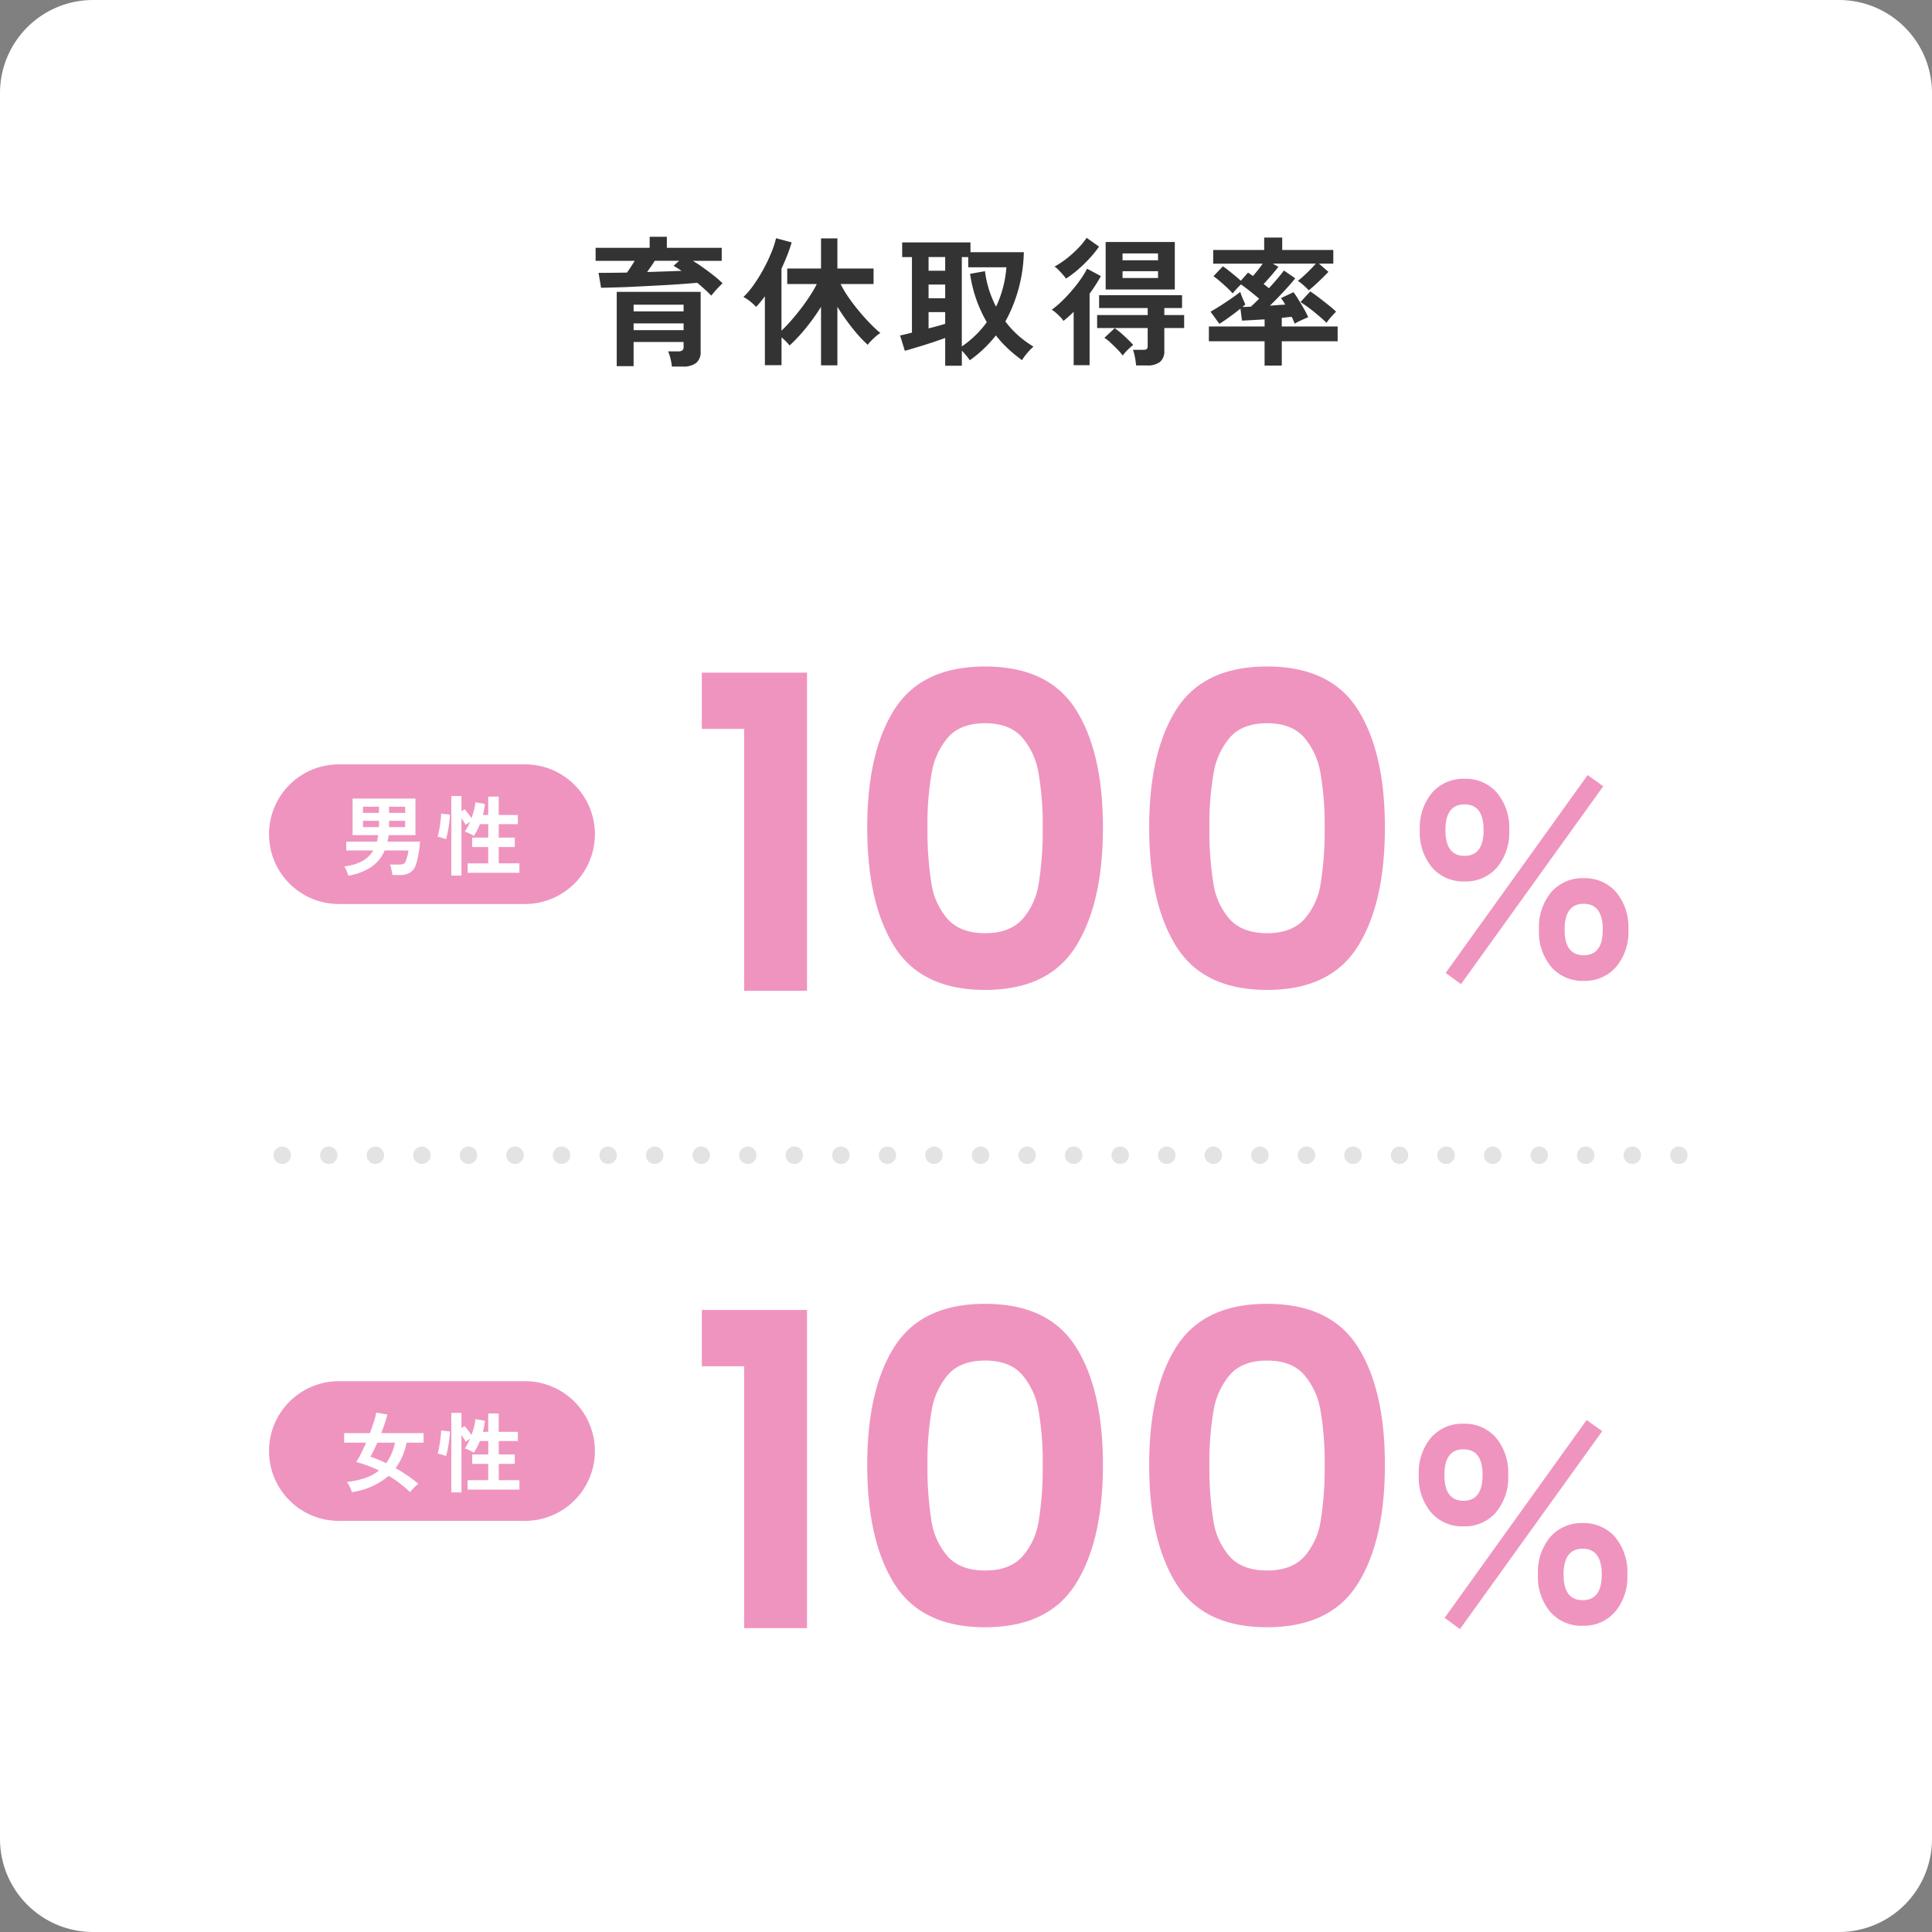
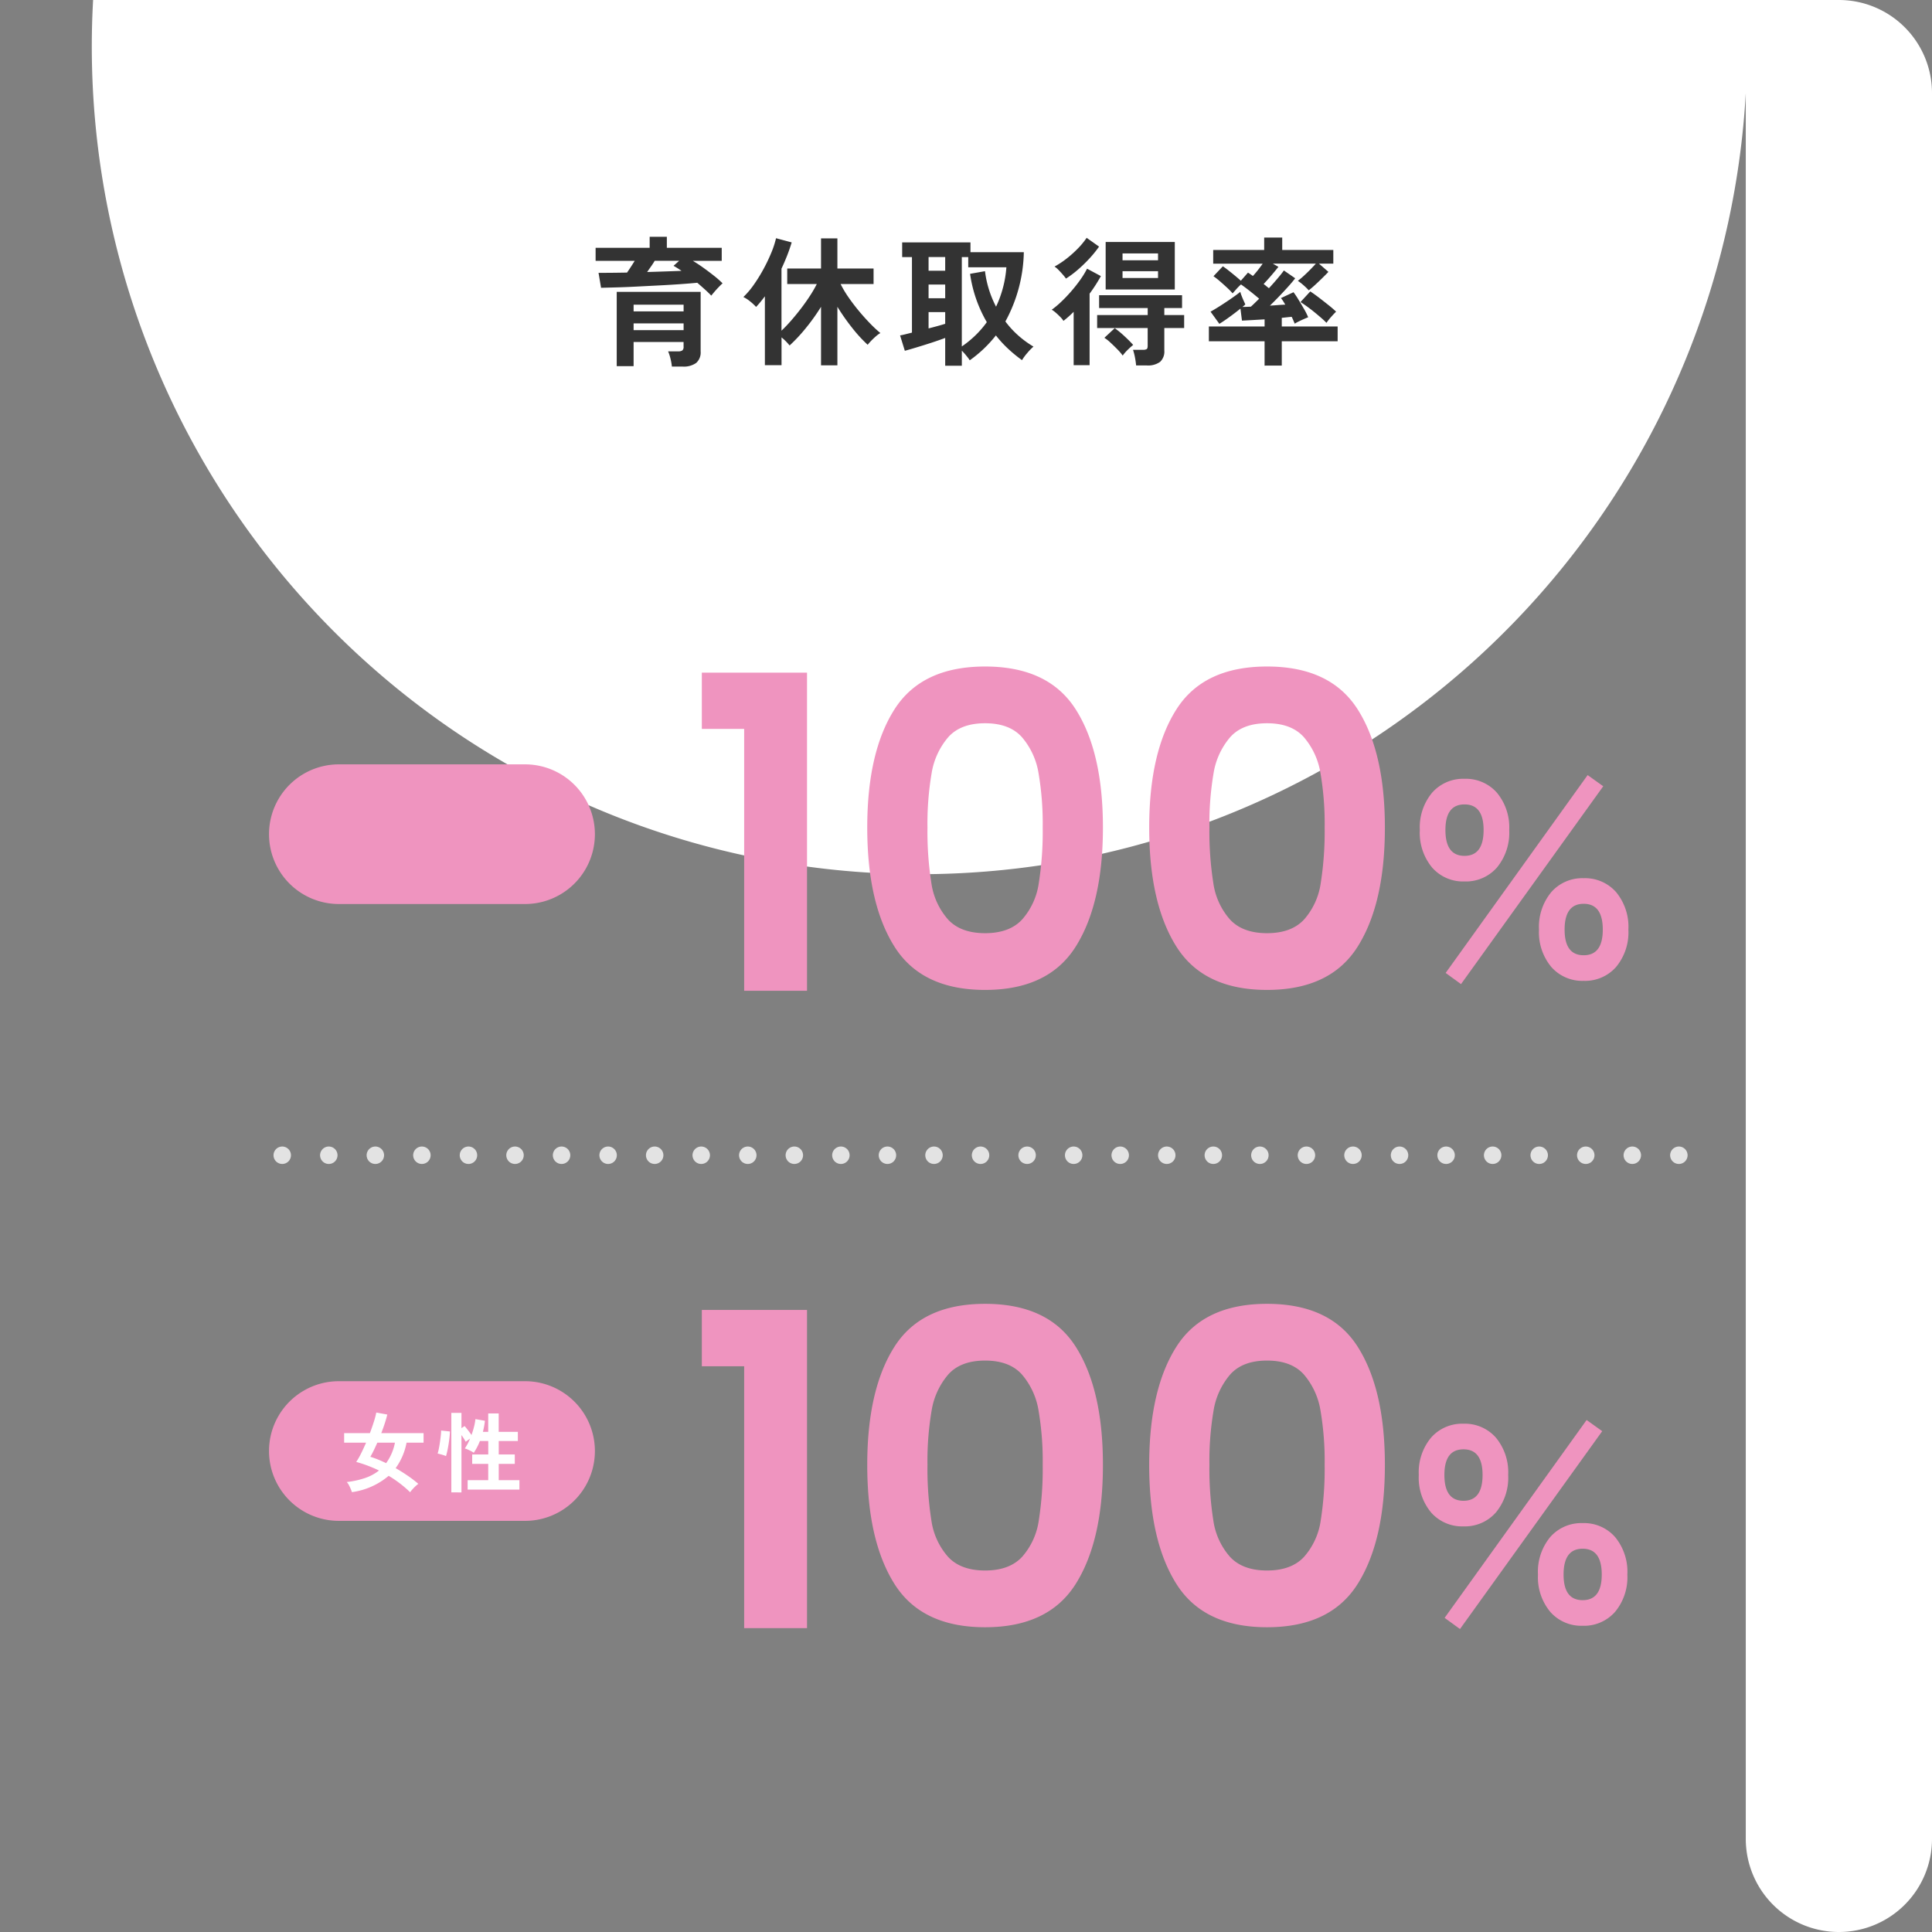
<svg xmlns="http://www.w3.org/2000/svg" width="332" height="332">
  <rect width="100%" height="100%" fill="#808080" stroke="none" />
-   <path fill="#fff" d="M16 0h300a16 16 0 0 1 16 16v300a16 16 0 0 1-16 16H16a16 16 0 0 1-16-16V16A16 16 0 0 1 16 0" />
+   <path fill="#fff" d="M16 0h300a16 16 0 0 1 16 16v300a16 16 0 0 1-16 16a16 16 0 0 1-16-16V16A16 16 0 0 1 16 0" />
  <path fill="#333" d="M115.456 62.992a8.5 8.5 0 0 0-.24-1.368 7.6 7.6 0 0 0-.408-1.248h1.728a1.2 1.2 0 0 0 .732-.168.81.81 0 0 0 .2-.648v-.792h-8.588v4.152h-2.9V50.152h14.42V60.4a2.39 2.39 0 0 1-.768 1.968 3.64 3.64 0 0 1-2.328.624Zm6.768-12.192q-.456-.48-1.08-1.044t-1.32-1.164q-1.248.12-2.952.24t-3.588.216l-3.744.192q-1.86.1-3.492.144t-2.76.072l-.432-2.568q1.056 0 2.316-.012t2.58-.036q.336-.48.672-1t.648-1.02h-6.72v-2.232h9.288v-1.9h2.952v1.9h9.432v2.232h-4.968q.888.528 1.824 1.2t1.8 1.356a17 17 0 0 1 1.488 1.308q-.264.24-.648.636t-.732.8q-.348.416-.564.68m-13.344 5.928h8.592v-1.152h-8.592Zm0-3.216h8.592V52.36h-8.592Zm2.328-6.768q1.632-.048 3.144-.1t2.76-.1a16 16 0 0 0-1.368-.864l.96-.864h-4.2q-.264.456-.612.948t-.684.98m29.88 16.032V52.72a34 34 0 0 1-2.652 3.708 28 28 0 0 1-2.748 2.94 9.5 9.5 0 0 0-1.388-1.392v4.776h-2.86V50.92q-.36.48-.732.936t-.78.888a8.5 8.5 0 0 0-1.008-.936 6 6 0 0 0-1.176-.768 14 14 0 0 0 1.8-2.124 27 27 0 0 0 1.668-2.7 29 29 0 0 0 1.344-2.82 15.5 15.5 0 0 0 .8-2.46l2.688.72q-.336 1.128-.78 2.256t-.972 2.256v10.656q.768-.72 1.62-1.692t1.692-2.064 1.56-2.2a21 21 0 0 0 1.2-2.064h-5.084V46.14h5.808v-5.18h2.812v5.184h6.216v2.664h-5.664a18 18 0 0 0 1.364 2.292q.84 1.212 1.812 2.376t1.932 2.148a21 21 0 0 0 1.728 1.608 4.4 4.4 0 0 0-.732.528q-.42.36-.816.768a9 9 0 0 0-.636.72 24.4 24.4 0 0 1-2.652-2.892 37 37 0 0 1-2.552-3.636v10.056Zm21.336.072v-4.776q-.7.264-1.62.576t-1.92.624-1.884.576-1.512.432l-.816-2.64q.312-.048.84-.18l1.2-.3V44.176h-1.68v-2.52h11.736v1.68h9.168a25.8 25.8 0 0 1-3.168 11.904 16 16 0 0 0 2.2 2.4 17 17 0 0 0 2.628 1.92 10 10 0 0 0-1.08 1.116 9 9 0 0 0-.892 1.212 24 24 0 0 1-2.4-1.968 20 20 0 0 1-2.088-2.28 21.6 21.6 0 0 1-4.488 4.272 9 9 0 0 0-.564-.756 11 11 0 0 0-.8-.9v2.592Zm2.856-3.312a17.7 17.7 0 0 0 2.376-1.944 16.7 16.7 0 0 0 1.92-2.232 23 23 0 0 1-1.812-3.924 23 23 0 0 1-1.064-4.38l2.564-.456a17.9 17.9 0 0 0 1.9 6.1 19 19 0 0 0 1.212-3.348 19 19 0 0 0 .564-3.42h-6.556V44.18h-1.104Zm-5.712-3.1q.84-.216 1.584-.42t1.272-.372v-2.012h-2.856Zm0-5.184h2.856V48.9h-2.856Zm0-4.728h2.856v-2.352h-2.856ZM190 49.744v-8.16h11.88v8.16Zm5.232 13.056a13 13 0 0 0-.192-1.356 10 10 0 0 0-.34-1.332h1.68a1.27 1.27 0 0 0 .672-.12q.168-.12.168-.6v-3.024h-8.684v-2.232h8.688v-1.2h-8.352v-2.208h14.256v2.208h-3.048v1.2h3.408v2.232h-3.408v3.864a2.41 2.41 0 0 1-.732 1.956 3.54 3.54 0 0 1-2.292.612Zm-10.732-.048v-9.168q-.432.432-.864.816t-.888.744a3.6 3.6 0 0 0-.528-.66q-.36-.372-.756-.72a4.6 4.6 0 0 0-.732-.54 15 15 0 0 0 1.62-1.356q.876-.828 1.74-1.824a25 25 0 0 0 1.572-2 15 15 0 0 0 1.14-1.872l2.376 1.272q-.408.744-.9 1.512t-1.04 1.508v12.288Zm-1.32-14.88a8 8 0 0 0-.564-.708q-.348-.4-.72-.78a3.7 3.7 0 0 0-.684-.576 15.3 15.3 0 0 0 2.112-1.4 19 19 0 0 0 1.956-1.764 12.6 12.6 0 0 0 1.452-1.776l2.136 1.512a20 20 0 0 1-1.7 2.088 25 25 0 0 1-1.98 1.908 17.4 17.4 0 0 1-2.004 1.496Zm9.748 13.228a9 9 0 0 0-.928-1.084q-.588-.6-1.188-1.152a7 7 0 0 0-1.032-.816l1.78-1.656a16 16 0 0 1 1.62 1.332q.9.828 1.548 1.548a12 12 0 0 0-.984.888 7.5 7.5 0 0 0-.816.94m-.028-13.324h6.1V46.6h-6.1Zm0-3.048h6.1v-1.176h-6.1Zm24.408 18.1v-4.18h-9.572V56.1h9.576v-1.22l-2.28.132q-1.056.06-1.608.084l-.264-2.064q-.864.7-1.9 1.452t-1.724 1.164l-1.512-2.088q.432-.24 1.116-.66t1.44-.924q.756-.5 1.44-.984t1.116-.84a6 6 0 0 0 .24.72q.168.432.348.828t.276.612a5 5 0 0 1-.5.432q.288 0 .66-.012t.8-.036q.288-.264.648-.612t.768-.756q-.7-.6-1.584-1.3t-1.536-1.148a9 9 0 0 0-.768.768q-.408.456-.672.768a12 12 0 0 0-1.02-1.044q-.612-.564-1.212-1.08a13 13 0 0 0-1.056-.828l1.608-1.7q.408.264.96.7t1.128.912q.576.48 1.008.864l1.224-1.392q.192.12.4.264l.444.312q.384-.408.84-.984t.84-1.128h-8.5V42.96h8.76v-2.136h3.1v2.136h8.78v2.34h-2.472l1.632 1.42q-.408.432-1.02 1.032t-1.236 1.176-1.128.96a10 10 0 0 0-.9-.876 9 9 0 0 0-.972-.756 12 12 0 0 0 1.02-.852q.588-.54 1.152-1.116t.924-.984h-7.392l.96.552q-.288.36-.744.912t-.936 1.092-.864.948q.264.192.492.384t.42.336q.84-.912 1.548-1.752t1.02-1.3l1.944 1.344q-.432.576-1.152 1.38t-1.56 1.68-1.632 1.644q.72-.048 1.392-.1t1.248-.072q-.192-.336-.384-.636a4 4 0 0 0-.36-.492l2.16-1.008a14 14 0 0 1 .828 1.236q.492.8.972 1.632a11 11 0 0 1 .72 1.436q-.264.1-.72.3t-.9.42a5 5 0 0 0-.684.384q-.1-.216-.228-.528t-.3-.648q-.336.024-.78.072t-.924.1v1.48h9.6v2.544h-9.6v4.18Zm10.636-7.348a12 12 0 0 0-.876-.828q-.564-.492-1.212-1.02t-1.284-.984-1.092-.744l1.68-1.824q.7.456 1.56 1.116t1.656 1.3a16 16 0 0 1 1.224 1.064q-.336.312-.864.912a9 9 0 0 0-.792 1.008" />
  <path fill="#ef94bf" d="M272.146 168.552a7.09 7.09 0 0 1-5.56-2.38 9.3 9.3 0 0 1-2.12-6.42 9.36 9.36 0 0 1 2.12-6.46 7.09 7.09 0 0 1 5.56-2.38 7.09 7.09 0 0 1 5.56 2.38 9.36 9.36 0 0 1 2.12 6.46 9.3 9.3 0 0 1-2.12 6.42 7.09 7.09 0 0 1-5.56 2.38m-20.48-17.08a7.09 7.09 0 0 1-5.56-2.38 9.36 9.36 0 0 1-2.12-6.46 9.3 9.3 0 0 1 2.12-6.42 7.09 7.09 0 0 1 5.56-2.38 7.09 7.09 0 0 1 5.56 2.38 9.3 9.3 0 0 1 2.12 6.42 9.36 9.36 0 0 1-2.12 6.46 7.09 7.09 0 0 1-5.56 2.38m-.6 17.64-2.64-1.92 24.4-34 2.68 1.92Zm21.08-4.96q3.28 0 3.28-4.4 0-4.44-3.28-4.44t-3.28 4.44q0 4.4 3.28 4.4m-20.48-17.08q3.28 0 3.28-4.44 0-4.4-3.28-4.4t-3.28 4.4q0 4.44 3.28 4.44m-131.06-21.812v-9.675h18.075v54.675h-10.8v-45Zm28.425 16.95q0-12.975 4.688-20.325t15.563-7.35 15.563 7.35 4.686 20.325q0 13.05-4.687 20.475t-15.563 7.425-15.562-7.425-4.688-20.475m30.15 0a51.6 51.6 0 0 0-.713-9.337 12.6 12.6 0 0 0-2.85-6.187q-2.137-2.4-6.338-2.4t-6.338 2.4a12.6 12.6 0 0 0-2.85 6.187 51.6 51.6 0 0 0-.713 9.337 57 57 0 0 0 .675 9.563 12 12 0 0 0 2.852 6.225q2.175 2.362 6.375 2.362t6.375-2.363a12 12 0 0 0 2.85-6.225 57 57 0 0 0 .675-9.562m18.3 0q0-12.975 4.688-20.325t15.563-7.35 15.563 7.35 4.688 20.325q0 13.05-4.687 20.475t-15.565 7.425q-10.875 0-15.563-7.425t-4.687-20.475m30.15 0a51.6 51.6 0 0 0-.713-9.337 12.6 12.6 0 0 0-2.85-6.187q-2.137-2.4-6.338-2.4t-6.337 2.4a12.6 12.6 0 0 0-2.85 6.187 51.6 51.6 0 0 0-.713 9.337 57 57 0 0 0 .675 9.563 12 12 0 0 0 2.85 6.225q2.176 2.362 6.376 2.362t6.375-2.363a12 12 0 0 0 2.85-6.225 57 57 0 0 0 .675-9.562m44.338 137.166a7.09 7.09 0 0 1-5.56-2.38 9.3 9.3 0 0 1-2.12-6.42 9.36 9.36 0 0 1 2.12-6.46 7.09 7.09 0 0 1 5.56-2.38 7.09 7.09 0 0 1 5.56 2.38 9.36 9.36 0 0 1 2.12 6.46 9.3 9.3 0 0 1-2.12 6.42 7.09 7.09 0 0 1-5.56 2.38m-20.48-17.08a7.09 7.09 0 0 1-5.56-2.38 9.36 9.36 0 0 1-2.12-6.46 9.3 9.3 0 0 1 2.12-6.42 7.09 7.09 0 0 1 5.56-2.38 7.09 7.09 0 0 1 5.56 2.38 9.3 9.3 0 0 1 2.12 6.42 9.36 9.36 0 0 1-2.12 6.46 7.09 7.09 0 0 1-5.56 2.38m-.6 17.64-2.64-1.92 24.4-34 2.68 1.92Zm21.08-4.96q3.28 0 3.28-4.4 0-4.44-3.28-4.44t-3.28 4.44q0 4.4 3.28 4.4m-20.48-17.08q3.28 0 3.28-4.44 0-4.4-3.28-4.4t-3.28 4.4q0 4.44 3.28 4.44m-130.883-23.117v-9.675h18.075v54.675h-10.8v-45Zm28.425 16.95q0-12.975 4.688-20.325t15.563-7.35 15.563 7.35 4.686 20.325q0 13.05-4.687 20.475t-15.563 7.425-15.562-7.425-4.688-20.475m30.15 0a51.6 51.6 0 0 0-.713-9.337 12.6 12.6 0 0 0-2.85-6.187q-2.137-2.4-6.338-2.4t-6.338 2.4a12.6 12.6 0 0 0-2.85 6.187 51.6 51.6 0 0 0-.713 9.337 57 57 0 0 0 .675 9.563 12 12 0 0 0 2.852 6.225q2.175 2.362 6.375 2.362t6.375-2.363a12 12 0 0 0 2.85-6.225 57 57 0 0 0 .675-9.562m18.3 0q0-12.975 4.688-20.325t15.563-7.35 15.563 7.35 4.688 20.325q0 13.05-4.687 20.475t-15.565 7.425q-10.875 0-15.563-7.425t-4.687-20.475m30.15 0a51.6 51.6 0 0 0-.713-9.337 12.6 12.6 0 0 0-2.85-6.187q-2.137-2.4-6.338-2.4t-6.337 2.4a12.6 12.6 0 0 0-2.85 6.187 51.6 51.6 0 0 0-.713 9.337 57 57 0 0 0 .675 9.563 12 12 0 0 0 2.85 6.225q2.176 2.362 6.376 2.362t6.375-2.363a12 12 0 0 0 2.85-6.225 57 57 0 0 0 .675-9.562" />
  <path fill="none" stroke="#e3e3e3" stroke-dasharray="0 8" stroke-linecap="round" stroke-width="3" d="M288.5 198.52h-245" />
  <path fill="#ef94bf" stroke="rgba(0,0,0,0)" d="M58.229 131.349h32a12 12 0 0 1 0 24h-32a12 12 0 0 1 0-24Z" />
-   <path fill="#fff" d="M59.844 150.474a3.3 3.3 0 0 0-.165-.532q-.12-.308-.255-.608a2.7 2.7 0 0 0-.255-.465 8.2 8.2 0 0 0 3.113-.915 5 5 0 0 0 1.867-1.815h-4.65v-1.5h5.265q.075-.27.128-.547t.1-.578h-4.4v-6.285h10.8v6.285h-4.6l-.09.57a5 5 0 0 1-.12.555h5.595q-.045.69-.15 1.418t-.248 1.4a10 10 0 0 1-.325 1.172 2.4 2.4 0 0 1-1.012 1.335 3.3 3.3 0 0 1-1.713.405h-1.31a5 5 0 0 0-.082-.578q-.068-.352-.143-.7a2.3 2.3 0 0 0-.165-.522h1.455a2 2 0 0 0 .9-.15 1.04 1.04 0 0 0 .42-.645q.12-.375.233-.81a6 6 0 0 0 .158-.825h-4.096a6.45 6.45 0 0 1-2.31 2.858 10.15 10.15 0 0 1-3.945 1.477m7.005-8.34h2.775v-1.085h-2.775Zm-4.47 0h2.75v-1.085h-2.75Zm4.47-2.445h2.775v-1.065h-2.775Zm-4.47 0h2.75v-1.065h-2.75Zm15.18 10.77v-13.665h1.74v2.625l.54-.36q.255.285.6.735t.585.8q.255-.705.435-1.417a9 9 0 0 0 .24-1.312l1.63.284q-.045.465-.135.945t-.21.96h.915v-3.165h1.8v3.16h3.29v1.575h-3.285v2.31h2.76v1.62h-2.76v2.8h3.555v1.625h-8.9v-1.62h3.54v-2.8h-2.755v-1.62h2.76v-2.31h-1.44a10 10 0 0 1-1.05 2.02 3.5 3.5 0 0 0-.465-.285q-.285-.15-.578-.278a2.7 2.7 0 0 0-.5-.173 8.6 8.6 0 0 0 .9-1.7l-.75.54q-.12-.24-.315-.548t-.407-.601v9.855Zm-.915-6.24a4 4 0 0 0-.442-.165q-.278-.09-.555-.165t-.443-.105a8 8 0 0 0 .21-.848q.105-.517.188-1.1t.143-1.117a8 8 0 0 0 .06-.892l1.514.162q-.015.51-.09 1.147t-.18 1.253q-.1.615-.217 1.11t-.188.72" />
  <path fill="#ef94bf" stroke="rgba(0,0,0,0)" d="M58.229 237.349h32a12 12 0 0 1 0 24h-32a12 12 0 0 1 0-24Z" />
  <path fill="#fff" d="M70.479 256.429a20 20 0 0 0-1.8-1.545 20 20 0 0 0-1.89-1.275 12.35 12.35 0 0 1-6.315 2.805q-.075-.24-.21-.563t-.307-.645a2.5 2.5 0 0 0-.368-.533 15 15 0 0 0 3.158-.69 7.9 7.9 0 0 0 2.382-1.289q-1.005-.48-1.988-.848t-1.927-.622a13 13 0 0 0 .84-1.47q.435-.87.855-1.845h-3.77v-1.635h4.425q.4-1.065.7-2.01a14 14 0 0 0 .4-1.53l1.89.345q-.15.645-.42 1.477t-.615 1.717h7.27v1.636h-2.925a10.85 10.85 0 0 1-1.875 4.38q1.02.585 2.025 1.268a21 21 0 0 1 1.875 1.432 5 5 0 0 0-.465.383q-.27.247-.525.533a5 5 0 0 0-.42.524m-4.125-5a8.8 8.8 0 0 0 1.515-3.52h-3.03q-.3.69-.608 1.32t-.593 1.11q.645.195 1.328.472t1.388.623Zm11.205 5.03v-13.665h1.74v2.625l.54-.36q.255.285.6.735t.585.8q.255-.705.435-1.417a9 9 0 0 0 .24-1.312l1.63.284q-.045.465-.135.945t-.21.96h.915v-3.165h1.8v3.16h3.29v1.575h-3.285v2.31h2.76v1.62h-2.76v2.8h3.555v1.625h-8.9v-1.62h3.54v-2.8h-2.755v-1.62h2.76v-2.31h-1.44a10 10 0 0 1-1.05 2.02 3.5 3.5 0 0 0-.465-.285q-.285-.15-.578-.278a2.7 2.7 0 0 0-.5-.173 8.6 8.6 0 0 0 .9-1.7l-.75.54q-.12-.24-.315-.548t-.407-.601v9.855Zm-.915-6.24a4 4 0 0 0-.442-.165q-.278-.09-.555-.165t-.443-.105a8 8 0 0 0 .21-.848q.105-.517.188-1.1t.143-1.117a8 8 0 0 0 .06-.892l1.514.162q-.015.51-.09 1.147t-.18 1.253q-.1.615-.217 1.11t-.188.72" />
</svg>